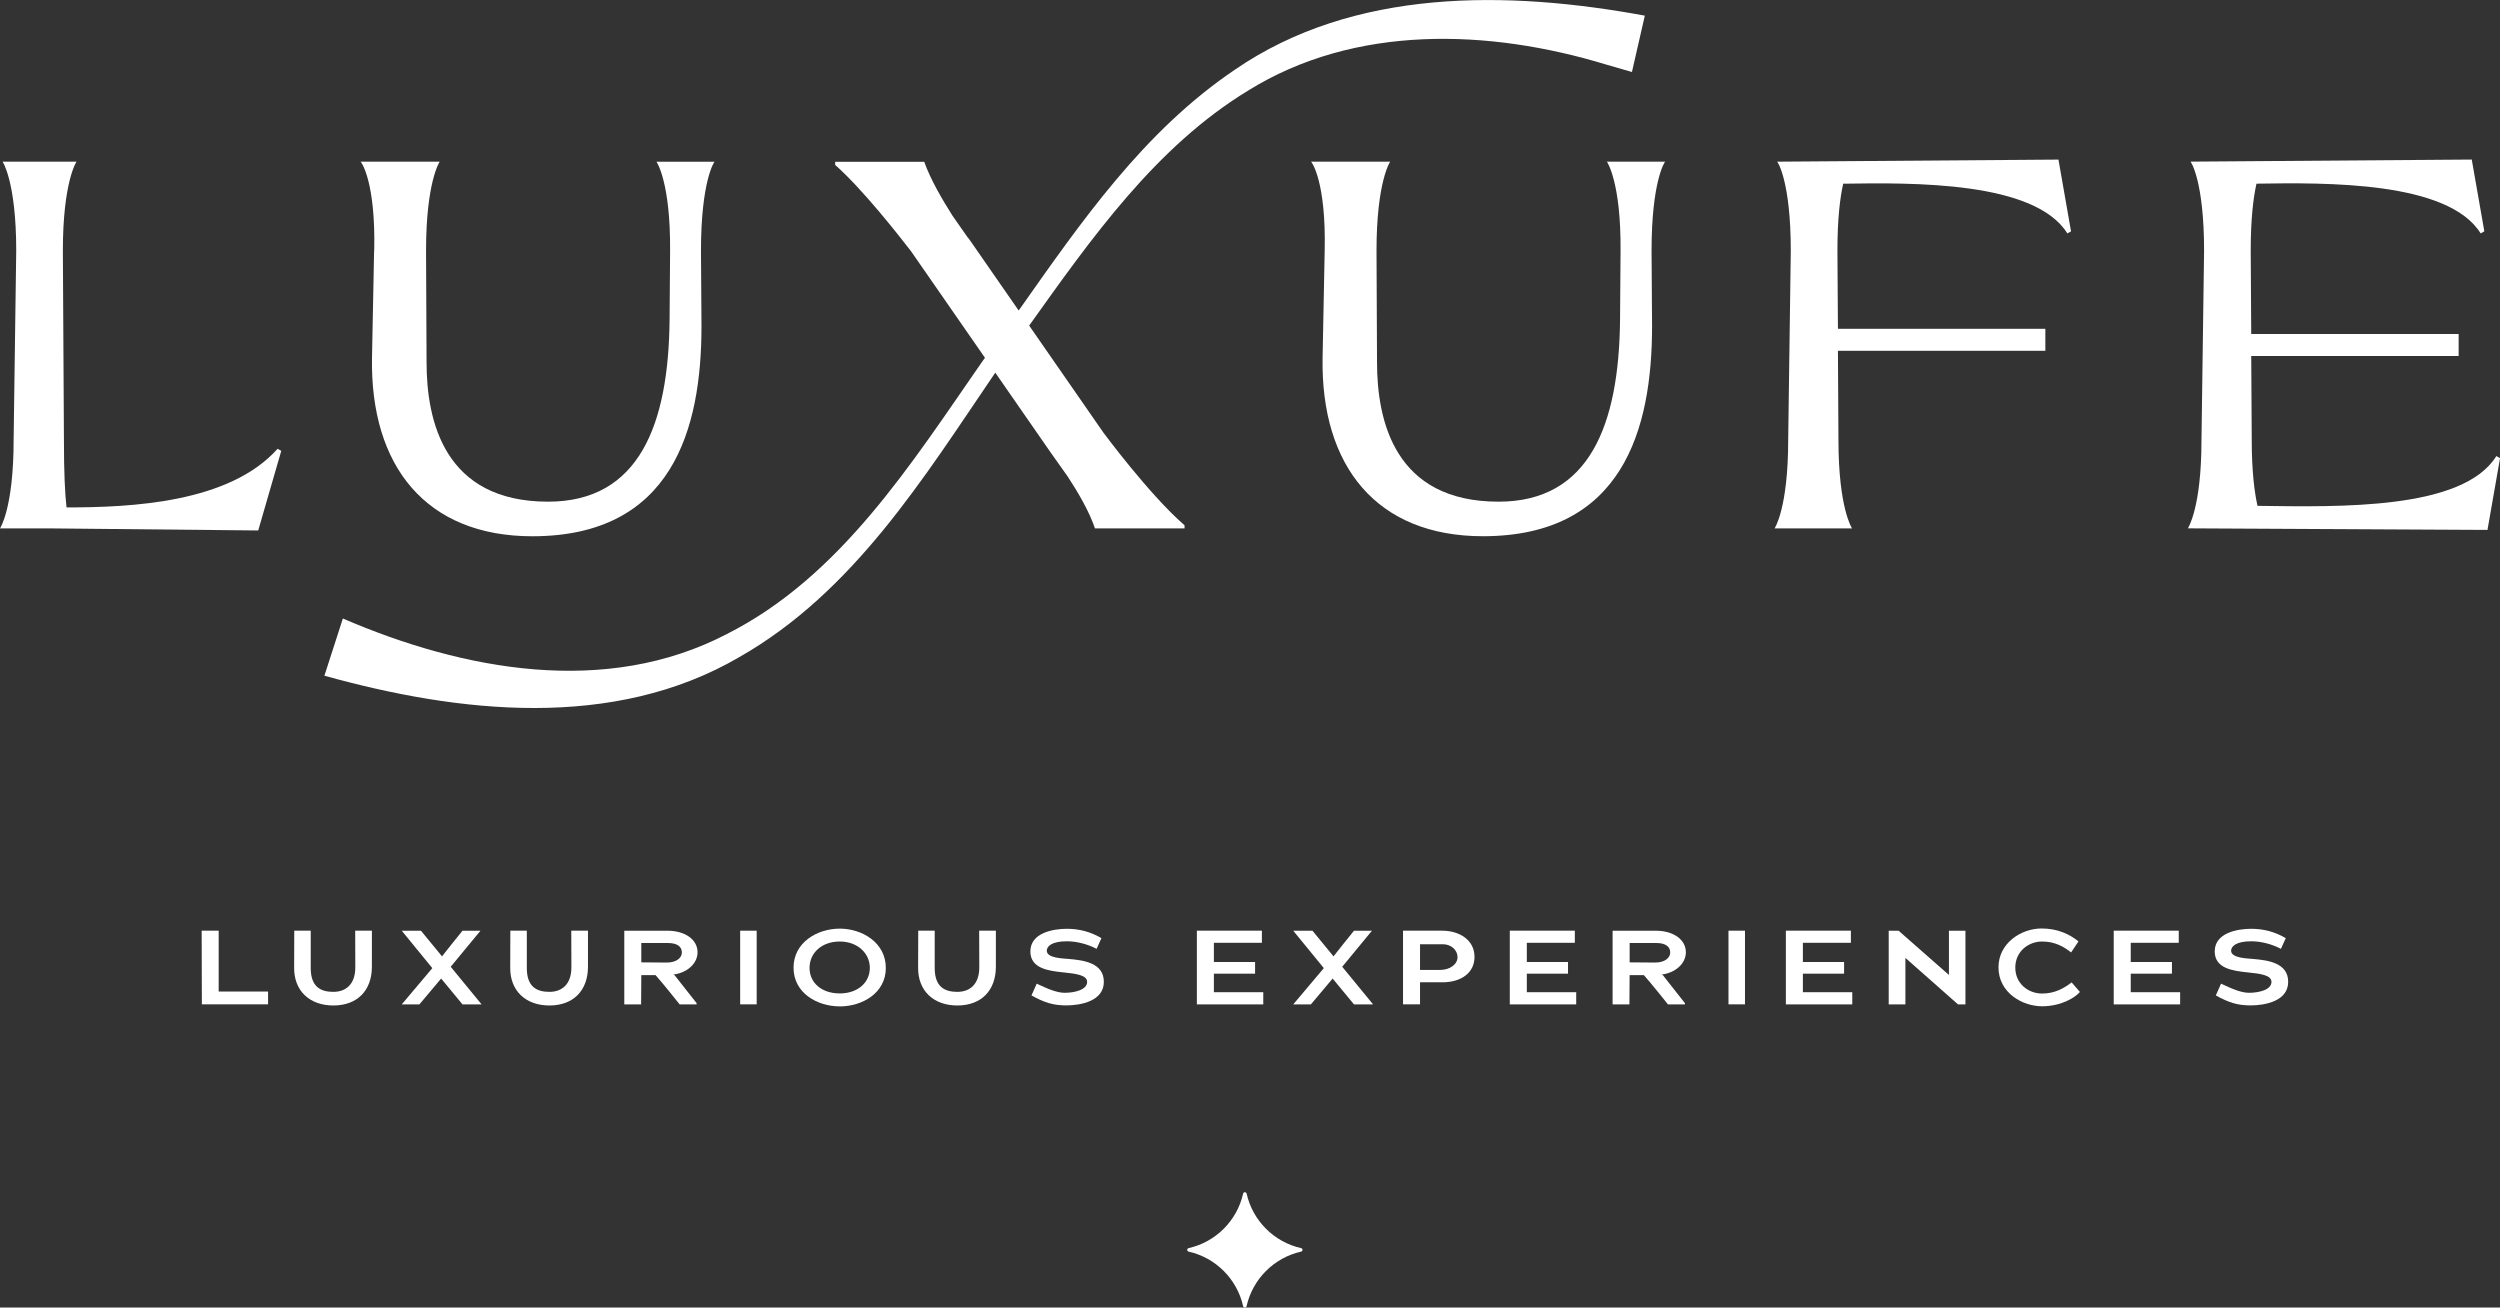
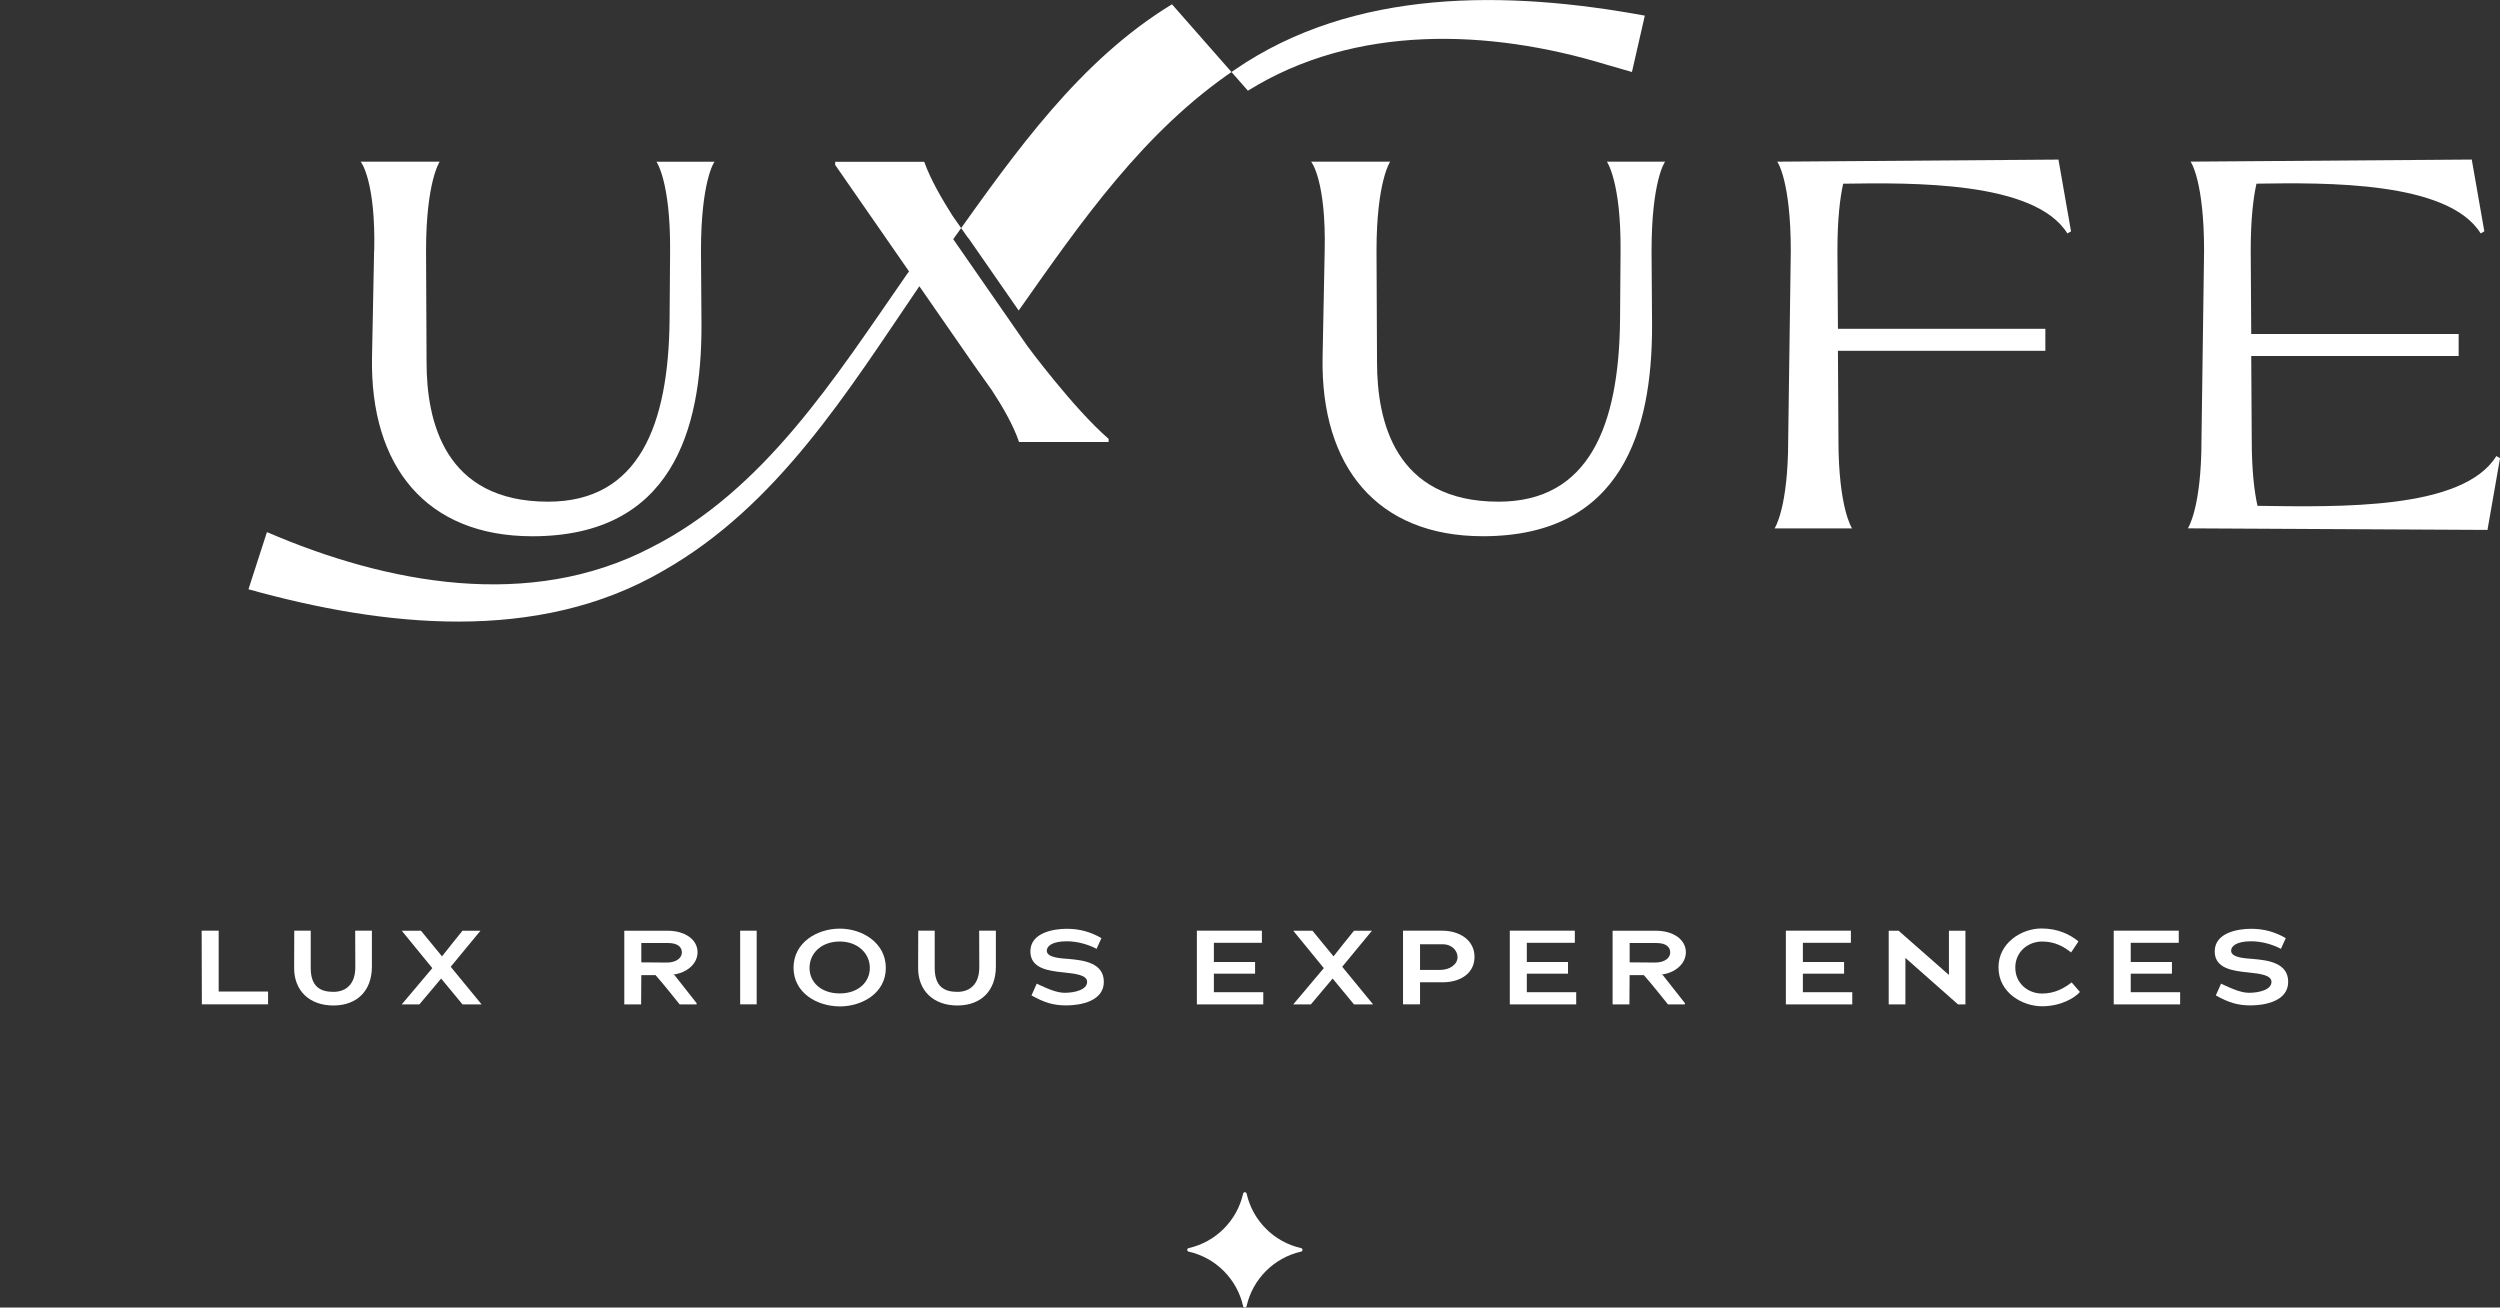
<svg xmlns="http://www.w3.org/2000/svg" id="Layer_2" data-name="Layer 2" viewBox="0 0 634.72 331.96">
  <rect x="0" y="0" width="634.72" height="331.96" fill="#333333" stroke="none" />
  <defs>
    <style>
      .cls-1 {
        fill: #fff;
      }
    </style>
  </defs>
  <g id="Layer_1-2" data-name="Layer 1">
    <g>
      <g>
-         <path class="cls-1" d="M16.89,128.83c-.4-3.46-.66-8.91-.66-17.16l-.27-48.01c0-17.55,3.46-22.61,3.46-22.61H.66s3.46,5.06,3.46,22.61l-.66,48.01c0,17.42-3.46,22.48-3.46,22.48h12.5l53.06.53,5.85-20.21-.93-.53c-12.23,13.7-36.97,14.89-53.59,14.89Z" />
        <path class="cls-1" d="M94.98,63.67l-.53,27c-.53,27.79,13.83,45.48,40.69,45.48,35.51,0,42.96-27.13,42.96-53.33l-.13-19.15c0-17.55,3.33-22.61,3.46-22.61h-14.76s3.59,5.06,3.46,22.61l-.13,17.55c-.27,26.6-7.71,46.15-30.85,46.15-26.33,0-30.85-20.48-30.85-35.38l-.13-28.33c0-17.55,3.46-22.61,3.46-22.61h-20.08c.14,0,3.86,5.06,3.46,22.61Z" />
        <path class="cls-1" d="M407.98,41.06s3.59,5.06,3.46,22.61l-.13,17.55c-.27,26.6-7.71,46.15-30.85,46.15-26.33,0-30.85-20.48-30.85-35.38l-.13-28.33c0-17.55,3.46-22.61,3.46-22.61h-20.08c.14,0,3.86,5.06,3.46,22.61l-.53,27c-.53,27.79,13.83,45.48,40.69,45.48,35.51,0,42.96-27.13,42.96-53.33l-.13-19.15c0-17.55,3.33-22.61,3.46-22.61h-14.76Z" />
        <path class="cls-1" d="M451.2,41.06c.13,0,3.46,5.06,3.46,22.61l-.66,48.01c0,17.42-3.46,22.48-3.46,22.48h19.68s-3.46-5.05-3.46-22.48l-.13-22.61h52.66v-5.59h-52.66l-.13-19.82c0-8.11.66-13.43,1.46-17.02,17.69-.27,48.67-.66,56.92,12.63l.93-.53-3.19-18.22-71.42.53Z" />
        <path class="cls-1" d="M633.79,115.8c-8.51,13.7-39.76,12.9-60.64,12.63-.8-3.59-1.46-8.91-1.46-16.76l-.13-21.28h52.66v-5.59h-52.66l-.13-21.15c0-8.11.66-13.43,1.46-17.02,17.69-.27,48.67-.66,56.92,12.63l.93-.53-3.19-18.22-71.42.53c.13,0,3.46,5.06,3.46,22.61l-.66,48.01c0,17.42-3.46,22.48-3.46,22.48l76.07.4,3.19-18.22-.93-.53Z" />
-         <path class="cls-1" d="M316.83,23.03c27.14-16.91,61.18-15.69,90.86-6.67l6.64,1.92,3.27-14.31c-34.82-6.41-73.84-7.08-104.13,13.76-23.12,15.61-38.97,38.58-54.84,61.11l-12.55-18.09-.53-.66-3.72-5.32c-2.53-3.99-5.59-9.18-7.18-13.7h-22.61v.8c7.05,6.25,16.09,17.82,19.28,21.94l18.75,27.03c-.21.29-.42.58-.63.87-18.07,25.99-36.02,54.69-64.92,69.27-30.73,16.01-66.95,9.21-97.47-3.95,0,0-4.69,14.53-4.69,14.52,34.15,9.51,73.36,13.93,105.31-4.7,29.1-16.56,46.83-45.52,65.02-72.24l13.87,20,4.52,6.38c2.53,3.86,5.45,8.78,6.92,13.17h22.74v-.8c-8.91-7.71-20.61-23.54-20.61-23.54l-18.84-27.16c15.89-22.27,32.16-45.4,55.54-59.63Z" />
+         <path class="cls-1" d="M316.83,23.03c27.14-16.91,61.18-15.69,90.86-6.67l6.64,1.92,3.27-14.31c-34.82-6.41-73.84-7.08-104.13,13.76-23.12,15.61-38.97,38.58-54.84,61.11l-12.55-18.09-.53-.66-3.72-5.32c-2.53-3.99-5.59-9.18-7.18-13.7h-22.61v.8l18.75,27.03c-.21.29-.42.58-.63.87-18.07,25.99-36.02,54.69-64.92,69.27-30.73,16.01-66.95,9.21-97.47-3.95,0,0-4.69,14.53-4.69,14.52,34.15,9.51,73.36,13.93,105.31-4.7,29.1-16.56,46.83-45.52,65.02-72.24l13.87,20,4.52,6.38c2.53,3.86,5.45,8.78,6.92,13.17h22.74v-.8c-8.91-7.71-20.61-23.54-20.61-23.54l-18.84-27.16c15.89-22.27,32.16-45.4,55.54-59.63Z" />
      </g>
      <g>
        <path class="cls-1" d="M51.2,236.29h4.32v15.45h12.54v3.25h-16.81l-.05-18.7Z" />
        <path class="cls-1" d="M78.89,236.29v9.45c0,4.72,2.4,6.08,5.74,6.08,3.15,0,5.58-1.89,5.58-6.22l-.03-9.31h4.24v9.12c0,6.08-3.71,9.87-9.79,9.87s-10.01-3.79-9.95-9.61l.03-9.39h4.19Z" />
        <path class="cls-1" d="M122.28,255h-4.86l-5.42-6.56-5.52,6.56h-4.48l7.74-9.18v-.05l-7.74-9.47h4.88l5.34,6.51c.03-.11,5.2-6.51,5.2-6.51h4.56l-7.55,9.15,7.84,9.55Z" />
-         <path class="cls-1" d="M133.75,236.29v9.45c0,4.72,2.4,6.08,5.74,6.08,3.15,0,5.58-1.89,5.58-6.22l-.03-9.31h4.24v9.12c0,6.08-3.71,9.87-9.79,9.87s-10.01-3.79-9.95-9.61l.03-9.39h4.19Z" />
        <path class="cls-1" d="M166.45,247.58h-3.63l-.05,7.42h-4.27v-18.7h10.97c4.46,0,7.63,2.24,7.63,5.47,0,2.99-2.83,5.28-6.19,5.66l.32.11,5.63,7.15v.32h-4.3s-4.32-5.44-6.11-7.42ZM169.62,239.42h-6.8v4.91l6.48.05c2.4,0,3.82-1.17,3.82-2.56s-1.07-2.4-3.5-2.4Z" />
        <path class="cls-1" d="M187.92,236.29h4.19v18.7h-4.19v-18.7Z" />
        <path class="cls-1" d="M213.21,255.51c-5.68,0-11.74-3.36-11.74-9.82s6.06-9.92,11.74-9.92,11.69,3.55,11.69,9.98-6.06,9.77-11.69,9.77ZM213.21,239.04c-4.62,0-7.68,2.93-7.68,6.7s3.07,6.48,7.68,6.48,7.63-2.8,7.63-6.48-3.07-6.7-7.63-6.7Z" />
        <path class="cls-1" d="M237.31,236.29v9.45c0,4.72,2.4,6.08,5.74,6.08,3.15,0,5.58-1.89,5.58-6.22l-.03-9.31h4.24v9.12c0,6.08-3.71,9.87-9.79,9.87s-10.01-3.79-9.95-9.61l.03-9.39h4.19Z" />
        <path class="cls-1" d="M270.71,255.26c-3.39,0-5.6-.75-8.83-2.53l1.33-2.99c3.07,1.47,5.26,2.32,7.12,2.32,2.32,0,5.68-.69,5.68-2.77,0-1.68-2.7-2.08-5.95-2.4-3.92-.4-8.46-1.01-8.46-5.34,0-4.7,5.74-5.74,9.26-5.74,3.18,0,6.03.77,8.78,2.37l-1.23,2.72c-2.37-1.25-5.15-1.92-7.55-1.92-3.82,0-5.1,1.28-5.1,2.4,0,1.89,4.14,1.95,5.5,2.08,3.79.32,8.99.96,8.99,5.82s-5.79,5.98-9.55,5.98Z" />
        <path class="cls-1" d="M303.86,236.29h16.52v3.07h-12.19v4.88h10.46v2.96h-10.46v4.7h12.54v3.1h-16.86v-18.7Z" />
        <path class="cls-1" d="M348.62,255h-4.86l-5.42-6.56-5.52,6.56h-4.48l7.74-9.18v-.05l-7.74-9.47h4.88l5.34,6.51c.03-.11,5.2-6.51,5.2-6.51h4.56l-7.55,9.15,7.84,9.55Z" />
        <path class="cls-1" d="M366.27,249.39h-5.74v5.6h-4.32v-18.7h9.93c4.48,0,8.22,2.43,8.22,6.64s-3.6,6.46-8.08,6.46ZM366.19,239.74h-5.66v6.51h5.12c2.43,0,4.4-1.39,4.4-3.25,0-1.63-1.44-3.31-3.87-3.26Z" />
        <path class="cls-1" d="M383.31,236.29h16.52v3.07h-12.19v4.88h10.46v2.96h-10.46v4.7h12.54v3.1h-16.86v-18.7Z" />
        <path class="cls-1" d="M417.37,247.58h-3.63l-.05,7.42h-4.27v-18.7h10.97c4.46,0,7.63,2.24,7.63,5.47,0,2.99-2.83,5.28-6.19,5.66l.32.11,5.63,7.15v.32h-4.3s-4.32-5.44-6.11-7.42ZM420.55,239.42h-6.8v4.91l6.48.05c2.4,0,3.82-1.17,3.82-2.56s-1.07-2.4-3.5-2.4Z" />
-         <path class="cls-1" d="M438.84,236.29h4.19v18.7h-4.19v-18.7Z" />
        <path class="cls-1" d="M453.4,236.29h16.52v3.07h-12.19v4.88h10.46v2.96h-10.46v4.7h12.54v3.1h-16.86v-18.7Z" />
        <path class="cls-1" d="M483.76,243.21v11.79h-4.24v-18.7h2.51l12.78,11.23v-11.23h4.19v18.7h-1.89l-13.34-11.79Z" />
        <path class="cls-1" d="M507.39,245.58c0-6.08,5.71-9.85,10.94-9.85,4.16,0,7.2,1.52,9.37,3.28l-1.87,2.8c-1.81-1.41-4.05-2.77-7.34-2.77-3.5,0-6.83,2.51-6.83,6.62s3.33,6.59,6.8,6.59c3.28,0,5.63-1.39,7.5-2.83l2.11,2.43c-1.23,1.41-4.7,3.63-9.63,3.63s-11.05-3.39-11.05-9.9Z" />
        <path class="cls-1" d="M536.64,236.29h16.52v3.07h-12.19v4.88h10.46v2.96h-10.46v4.7h12.54v3.1h-16.86v-18.7Z" />
        <path class="cls-1" d="M571.4,255.26c-3.39,0-5.6-.75-8.83-2.53l1.33-2.99c3.07,1.47,5.26,2.32,7.12,2.32,2.32,0,5.68-.69,5.68-2.77,0-1.68-2.7-2.08-5.95-2.4-3.92-.4-8.46-1.01-8.46-5.34,0-4.7,5.74-5.74,9.26-5.74,3.18,0,6.03.77,8.78,2.37l-1.23,2.72c-2.37-1.25-5.15-1.92-7.55-1.92-3.82,0-5.1,1.28-5.1,2.4,0,1.89,4.14,1.95,5.5,2.08,3.79.32,8.99.96,8.99,5.82s-5.79,5.98-9.55,5.98Z" />
      </g>
      <path class="cls-1" d="M330.33,317.77c-6.87,1.55-12.29,6.96-13.83,13.83-.11.48-.78.48-.89,0-1.55-6.87-6.96-12.29-13.83-13.83-.48-.11-.48-.78,0-.89,6.87-1.54,12.29-6.95,13.83-13.83.11-.48.78-.48.89,0,1.55,6.88,6.96,12.29,13.83,13.83.48.11.48.78,0,.89Z" />
    </g>
  </g>
</svg>